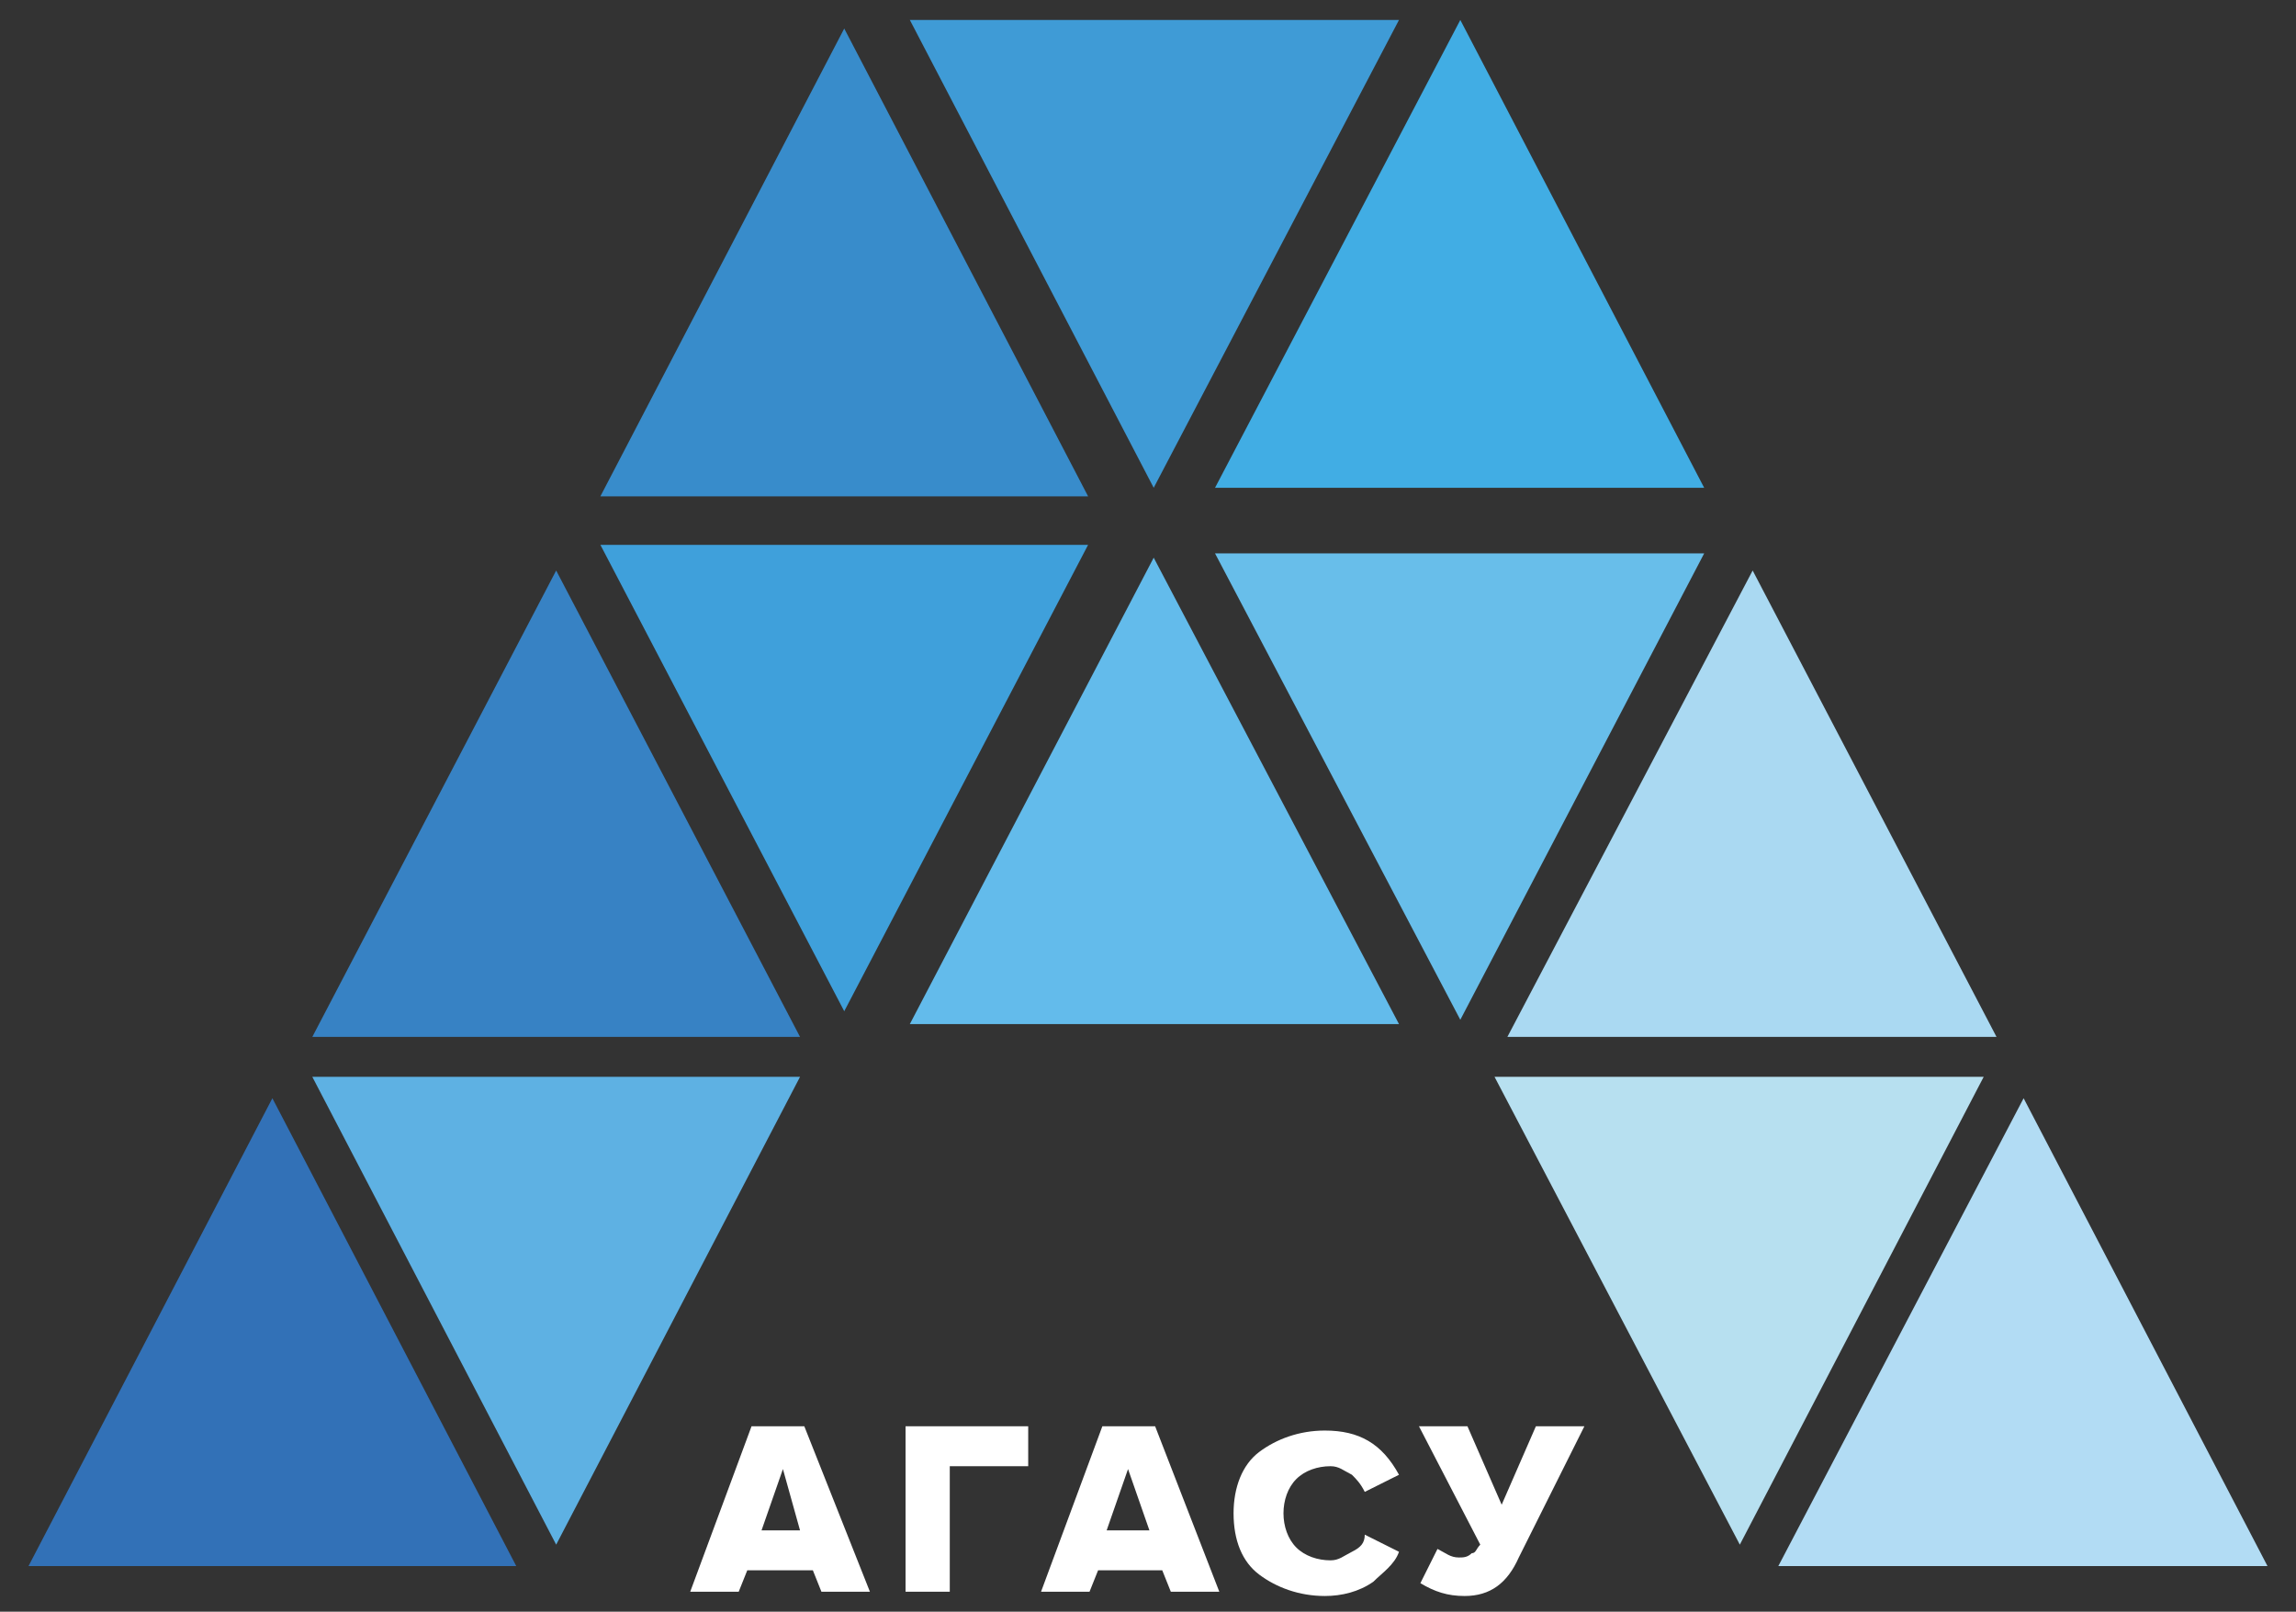
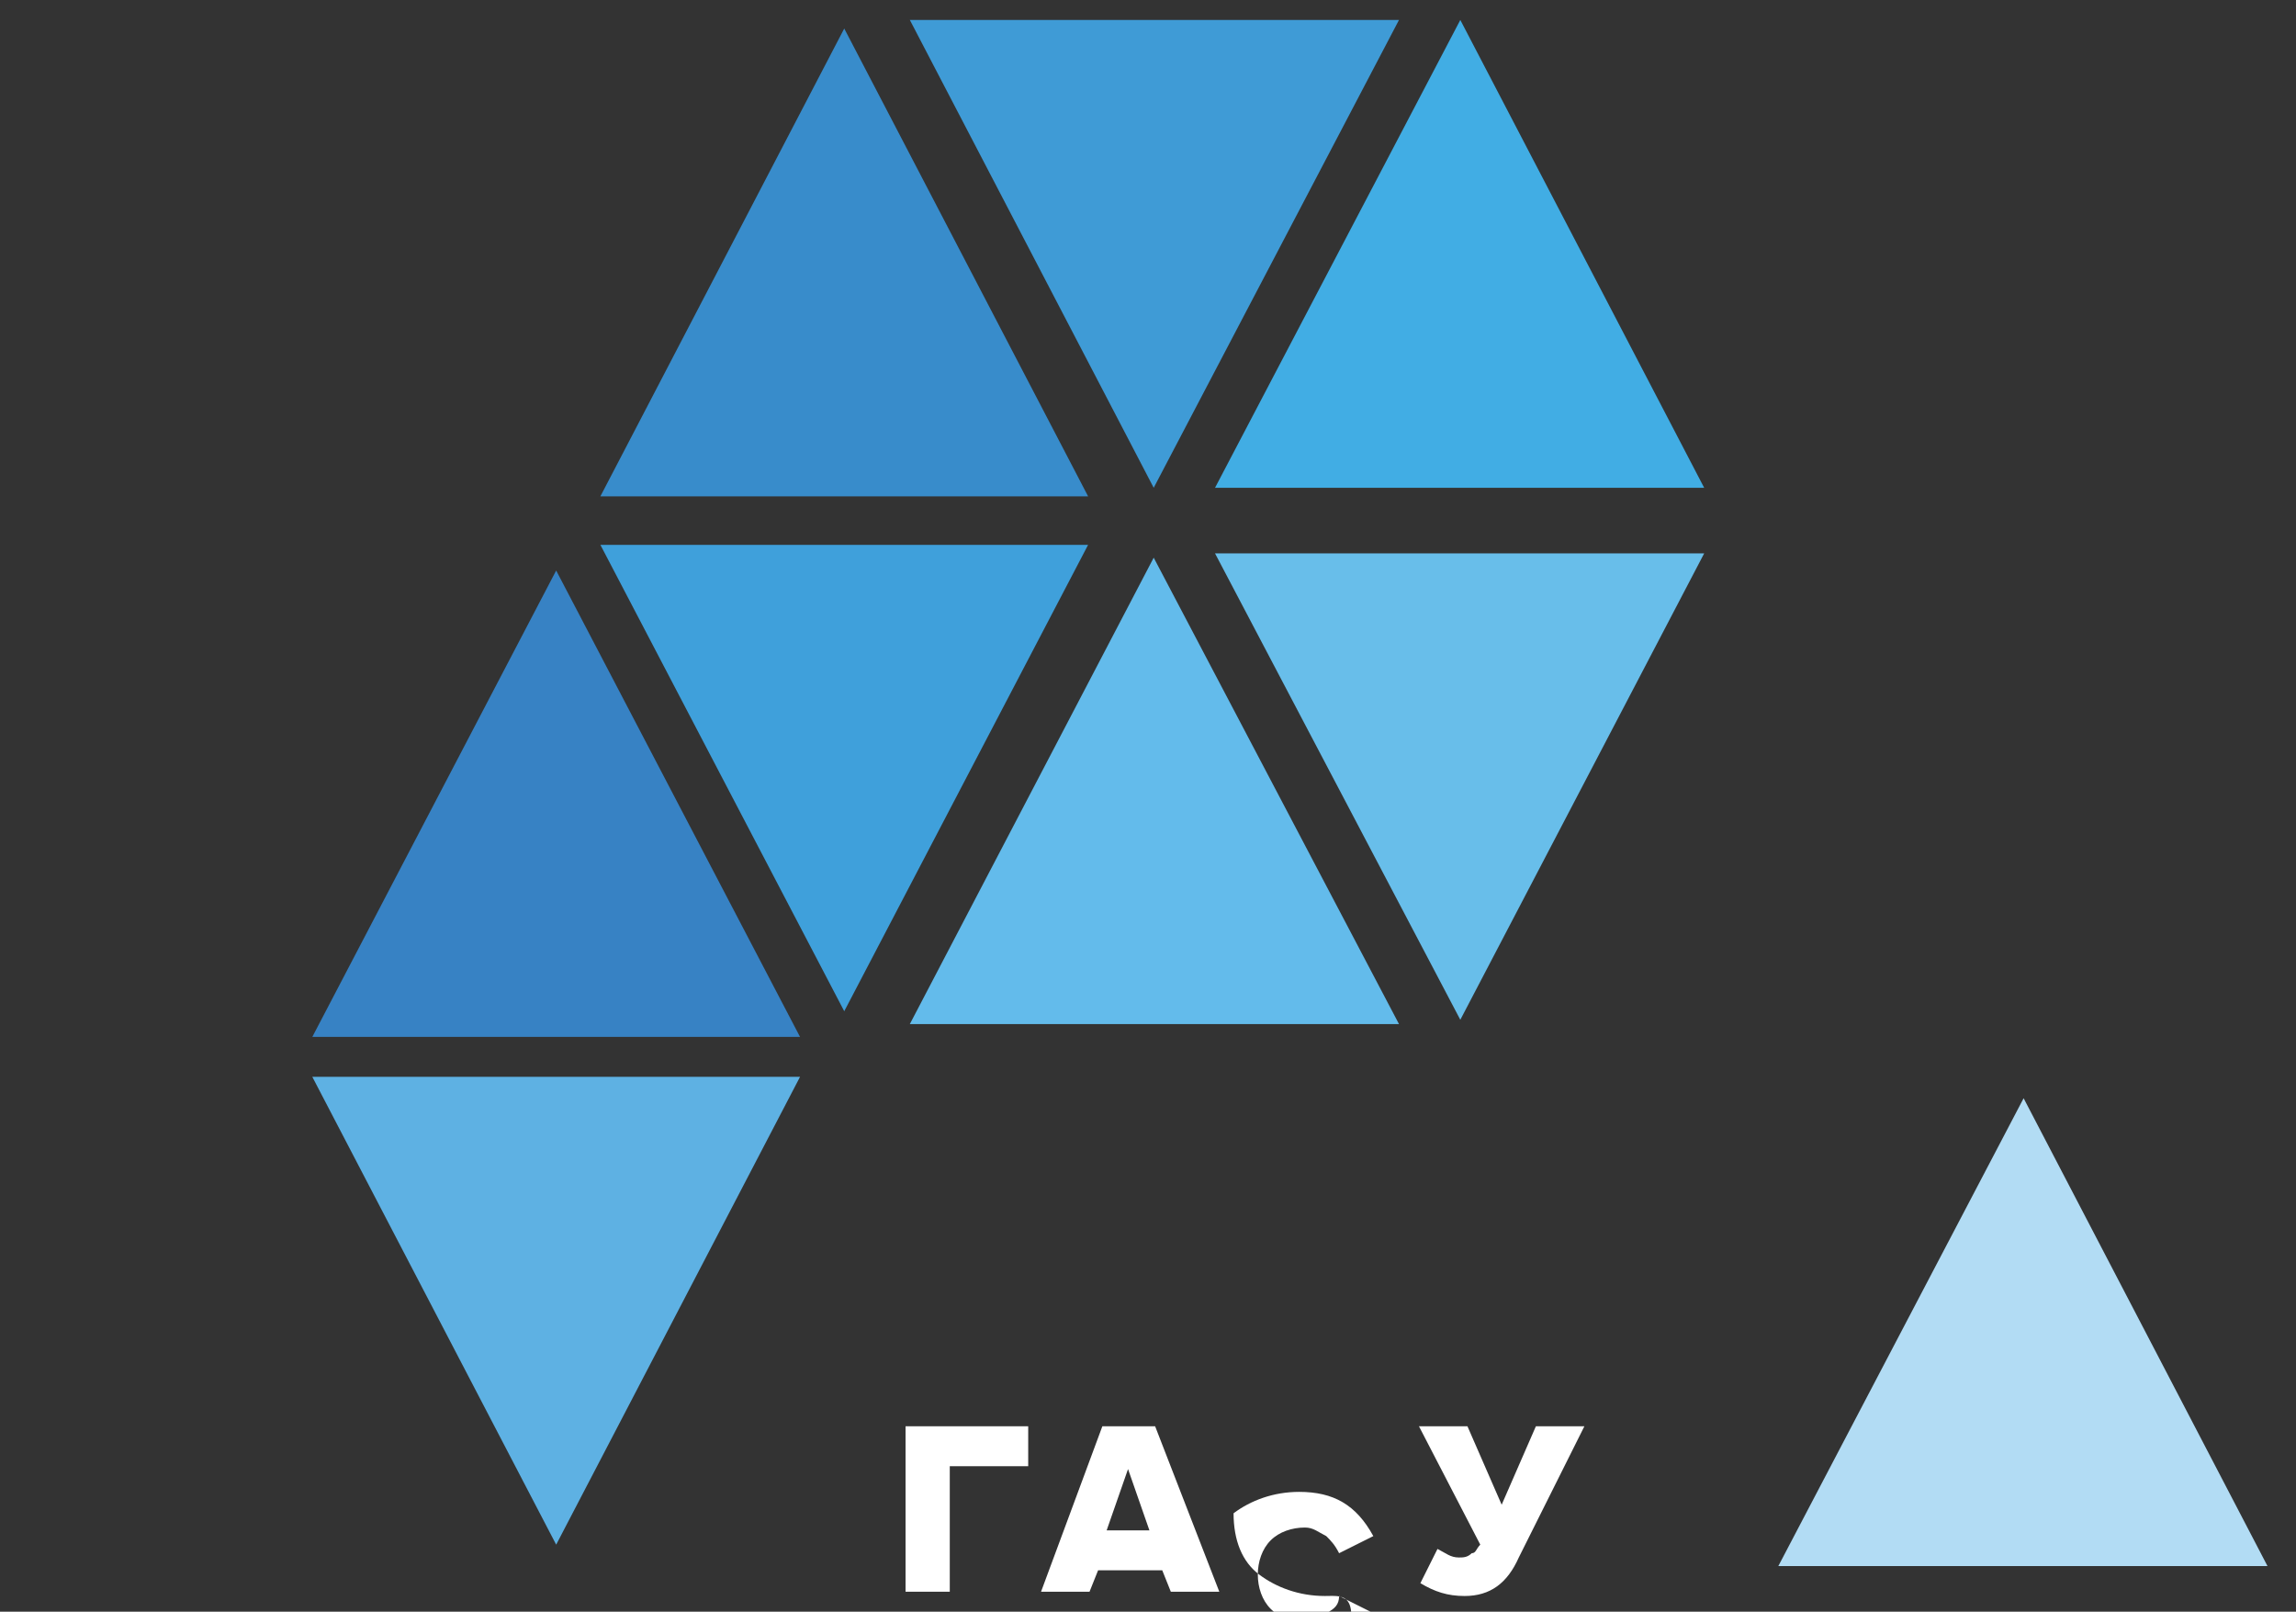
<svg xmlns="http://www.w3.org/2000/svg" version="1.1" id="Слой_1" x="0px" y="0px" viewBox="0 0 161 113" style="enable-background:new 0 0 161 113;" xml:space="preserve">
  <rect x="0" y="0" width="161" height="113" fill="#333333" stroke="none" />
  <style type="text/css">
	.st0{fill:#FFFFFF;}
	.st1{fill:#3782C4;}
	.st2{fill:#3271B7;}
	.st3{fill:#388CCB;}
	.st4{fill:#41ADE4;}
	.st5{fill:#AAD9F2;}
	.st6{fill:#B2DCF4;}
	.st7{fill:#3F9BD6;}
	.st8{fill:#3FA0DB;}
	.st9{fill:#5EB1E3;}
	.st10{fill:#68BEEA;}
	.st11{fill:#B7E0F0;}
	.st12{fill:#63BBEB;}
</style>
  <g>
-     <path class="st0" d="M61,111.6h-3.4l-0.6-1.5h-4.6l-0.6,1.5h-3.4l4.3-11.6h3.7L61,111.6z M56.1,107.3l-1.2-4.3l-1.5,4.3H56.1z" />
    <path class="st0" d="M66.6,111.6h-3.1V100h8.6v2.8h-5.5V111.6z" />
    <path class="st0" d="M85.5,111.6h-3.4l-0.6-1.5H77l-0.6,1.5H73l4.3-11.6h3.7L85.5,111.6z M80.6,107.3l-1.5-4.3l-1.5,4.3H80.6z" />
-     <path class="st0" d="M92.9,111.9c-1.8,0-3.4-0.6-4.6-1.5c-1.2-0.9-1.8-2.4-1.8-4.3c0-1.8,0.6-3.4,1.8-4.3c1.2-0.9,2.8-1.5,4.6-1.5   c2.4,0,4,0.9,5.2,3.1l-2.4,1.2c-0.3-0.6-0.6-0.9-0.9-1.2c-0.6-0.3-0.9-0.6-1.5-0.6c-0.9,0-1.8,0.3-2.4,0.9   c-0.6,0.6-0.9,1.5-0.9,2.4s0.3,1.8,0.9,2.4c0.6,0.6,1.5,0.9,2.4,0.9c0.6,0,0.9-0.3,1.5-0.6c0.6-0.3,0.9-0.6,0.9-1.2l2.4,1.2   c-0.3,0.9-1.2,1.5-1.8,2.1C95.3,111.6,94.1,111.9,92.9,111.9z" />
+     <path class="st0" d="M92.9,111.9c-1.8,0-3.4-0.6-4.6-1.5c-1.2-0.9-1.8-2.4-1.8-4.3c1.2-0.9,2.8-1.5,4.6-1.5   c2.4,0,4,0.9,5.2,3.1l-2.4,1.2c-0.3-0.6-0.6-0.9-0.9-1.2c-0.6-0.3-0.9-0.6-1.5-0.6c-0.9,0-1.8,0.3-2.4,0.9   c-0.6,0.6-0.9,1.5-0.9,2.4s0.3,1.8,0.9,2.4c0.6,0.6,1.5,0.9,2.4,0.9c0.6,0,0.9-0.3,1.5-0.6c0.6-0.3,0.9-0.6,0.9-1.2l2.4,1.2   c-0.3,0.9-1.2,1.5-1.8,2.1C95.3,111.6,94.1,111.9,92.9,111.9z" />
    <path class="st0" d="M102.7,111.9c-1.2,0-2.1-0.3-3.1-0.9l1.2-2.4c0.6,0.3,0.9,0.6,1.5,0.6c0.3,0,0.6,0,0.9-0.3   c0.3,0,0.3-0.3,0.6-0.6l-4.3-8.3h3.4l2.4,5.5l2.4-5.5h3.4l-4.6,9.2C105.7,111,104.5,111.9,102.7,111.9z" />
  </g>
  <polygon class="st1" points="39,40 21.9,72.7 56.1,72.7 " />
-   <polygon class="st2" points="19.1,77 2,109.8 36.2,109.8 " />
  <polygon class="st3" points="59.2,2 42.1,34.8 76.3,34.8 " />
  <polygon class="st4" points="102.4,1.4 85.2,34.2 119.5,34.2 " />
-   <polygon class="st5" points="122.9,40 105.7,72.7 140,72.7 " />
  <polygon class="st6" points="141.9,77 124.7,109.8 159,109.8 " />
  <polygon class="st7" points="80.9,34.2 98.1,1.4 63.8,1.4 " />
  <polygon class="st8" points="59.2,70.9 76.3,38.2 42.1,38.2 " />
  <polygon class="st9" points="39,108.3 56.1,75.5 21.9,75.5 " />
  <polygon class="st10" points="102.4,71.5 119.5,38.8 85.2,38.8 " />
-   <polygon class="st11" points="122,108.3 139.1,75.5 104.8,75.5 " />
  <polygon class="st12" points="80.9,39.1 63.8,71.8 98.1,71.8 " />
  <g>
</g>
  <g>
</g>
  <g>
</g>
  <g>
</g>
  <g>
</g>
  <g>
</g>
  <g>
</g>
  <g>
</g>
  <g>
</g>
  <g>
</g>
  <g>
</g>
  <g>
</g>
  <g>
</g>
  <g>
</g>
  <g>
</g>
</svg>